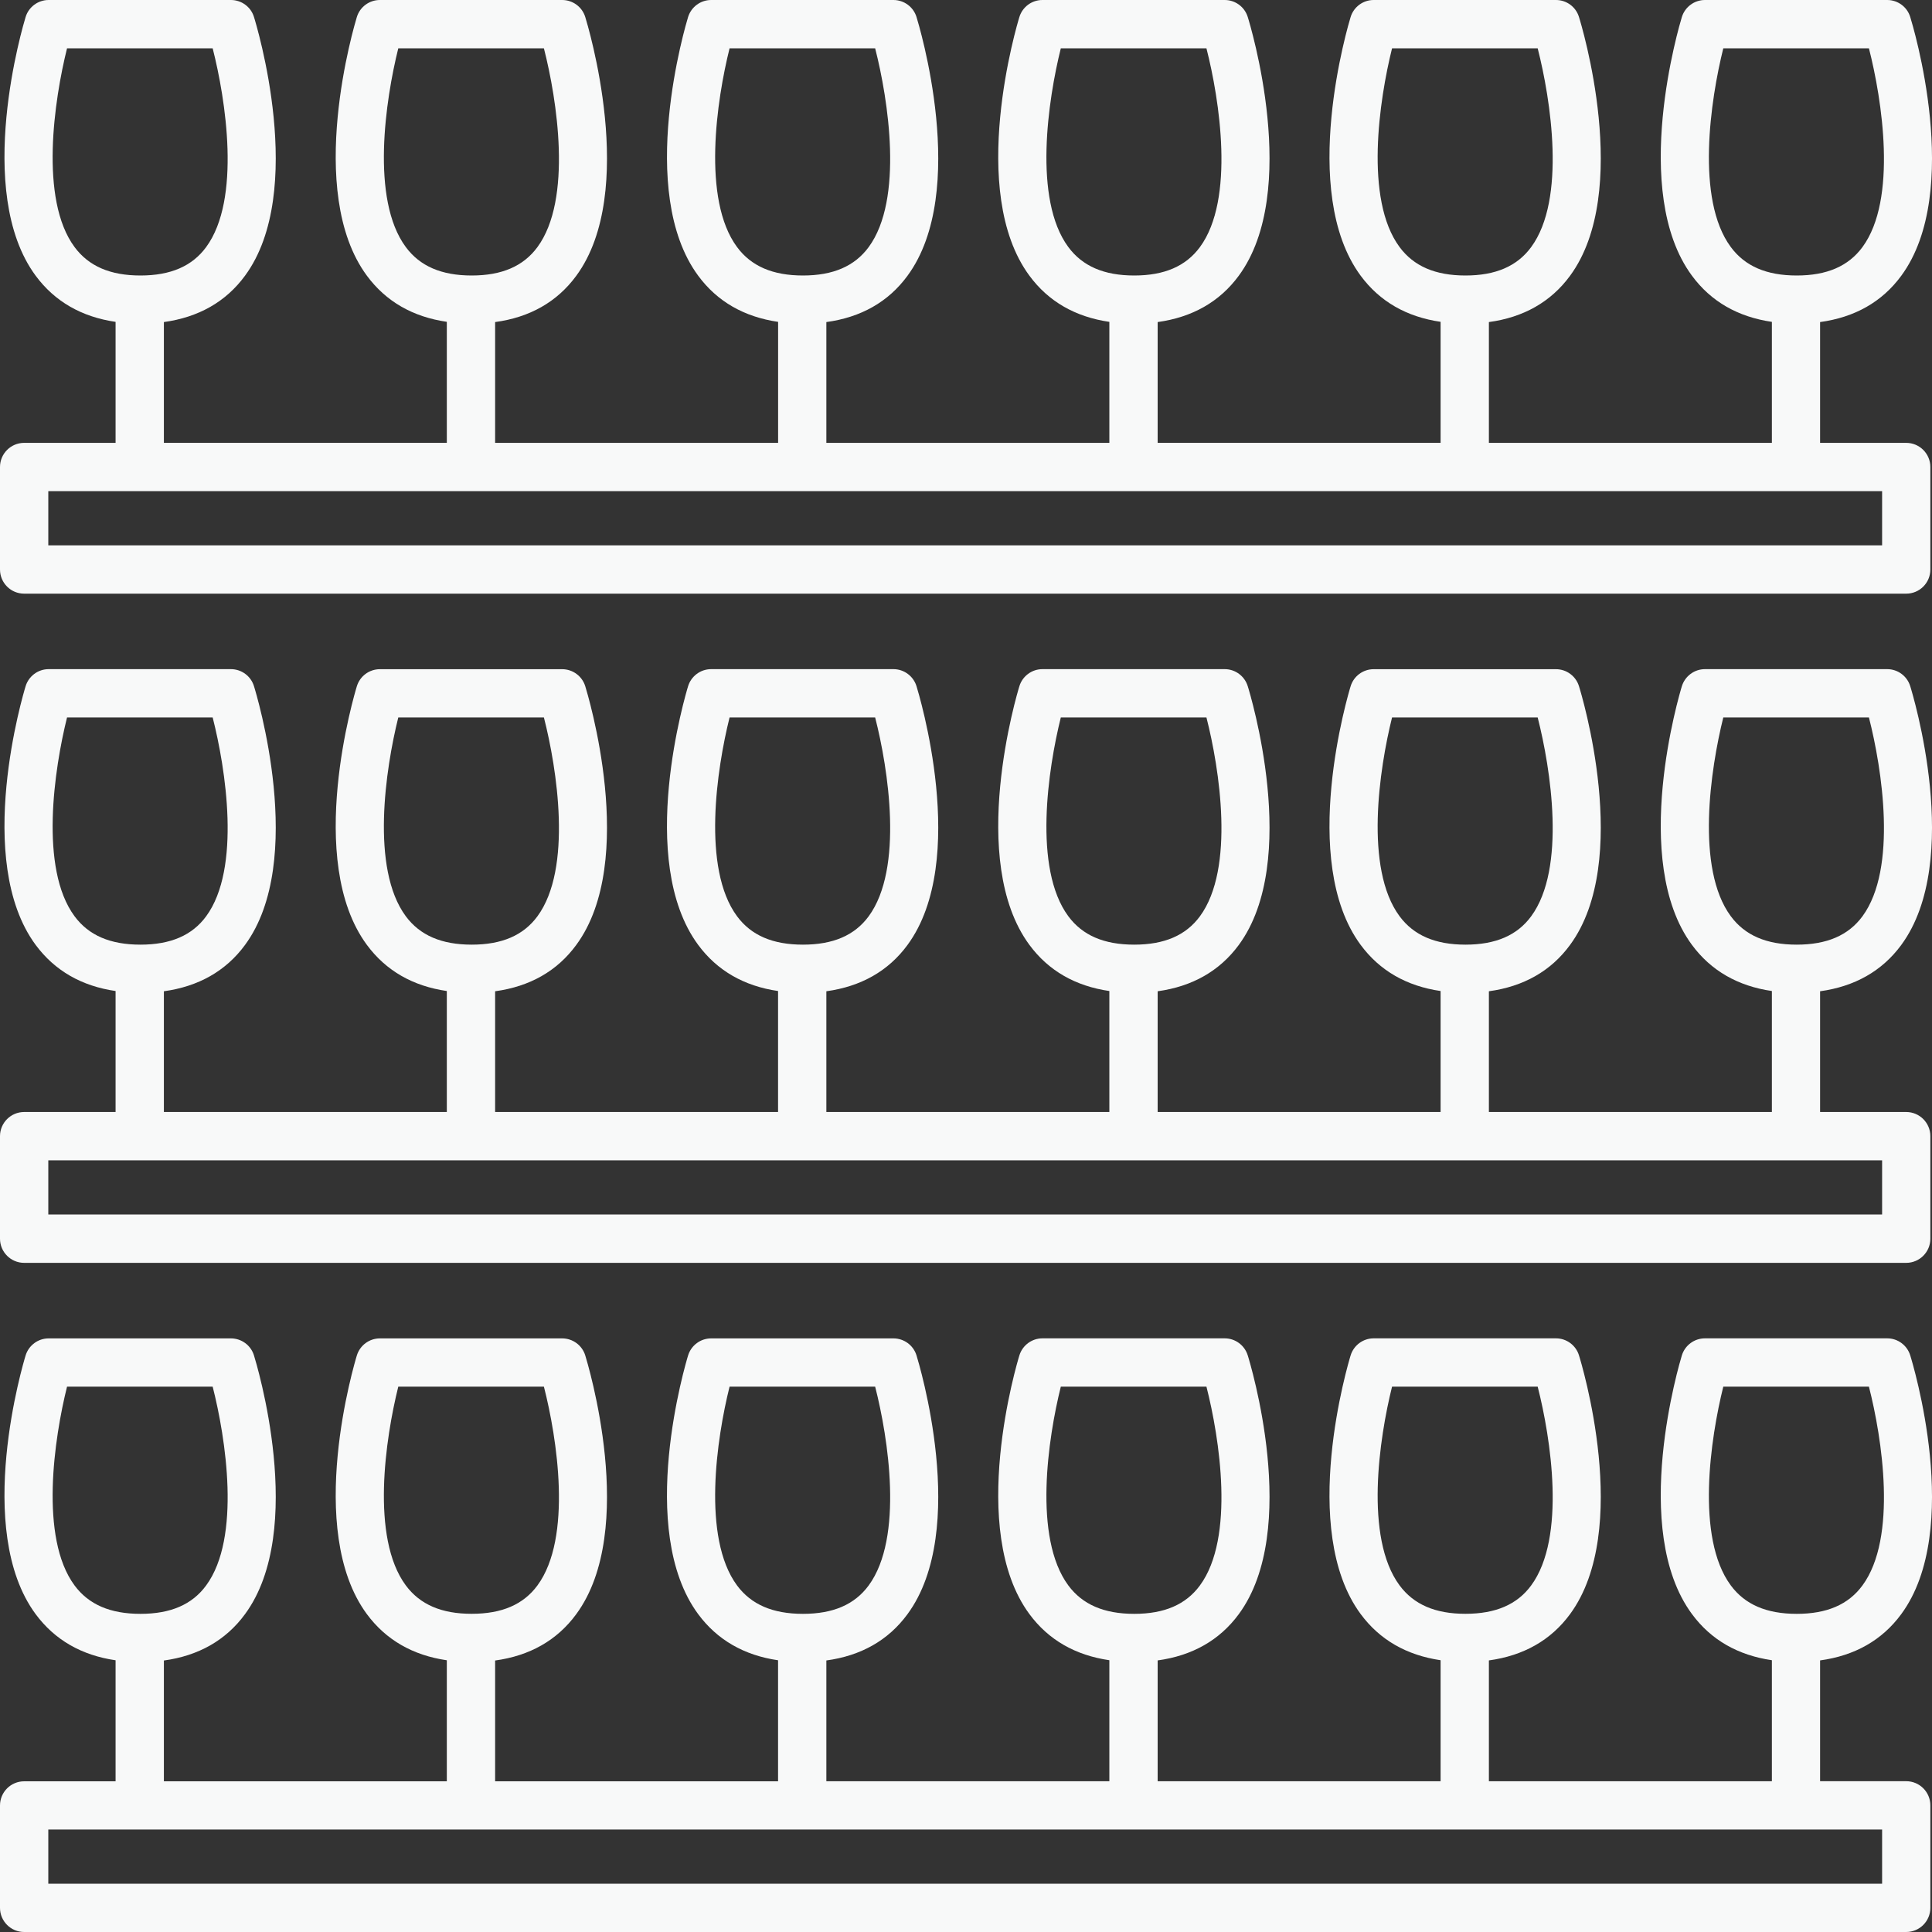
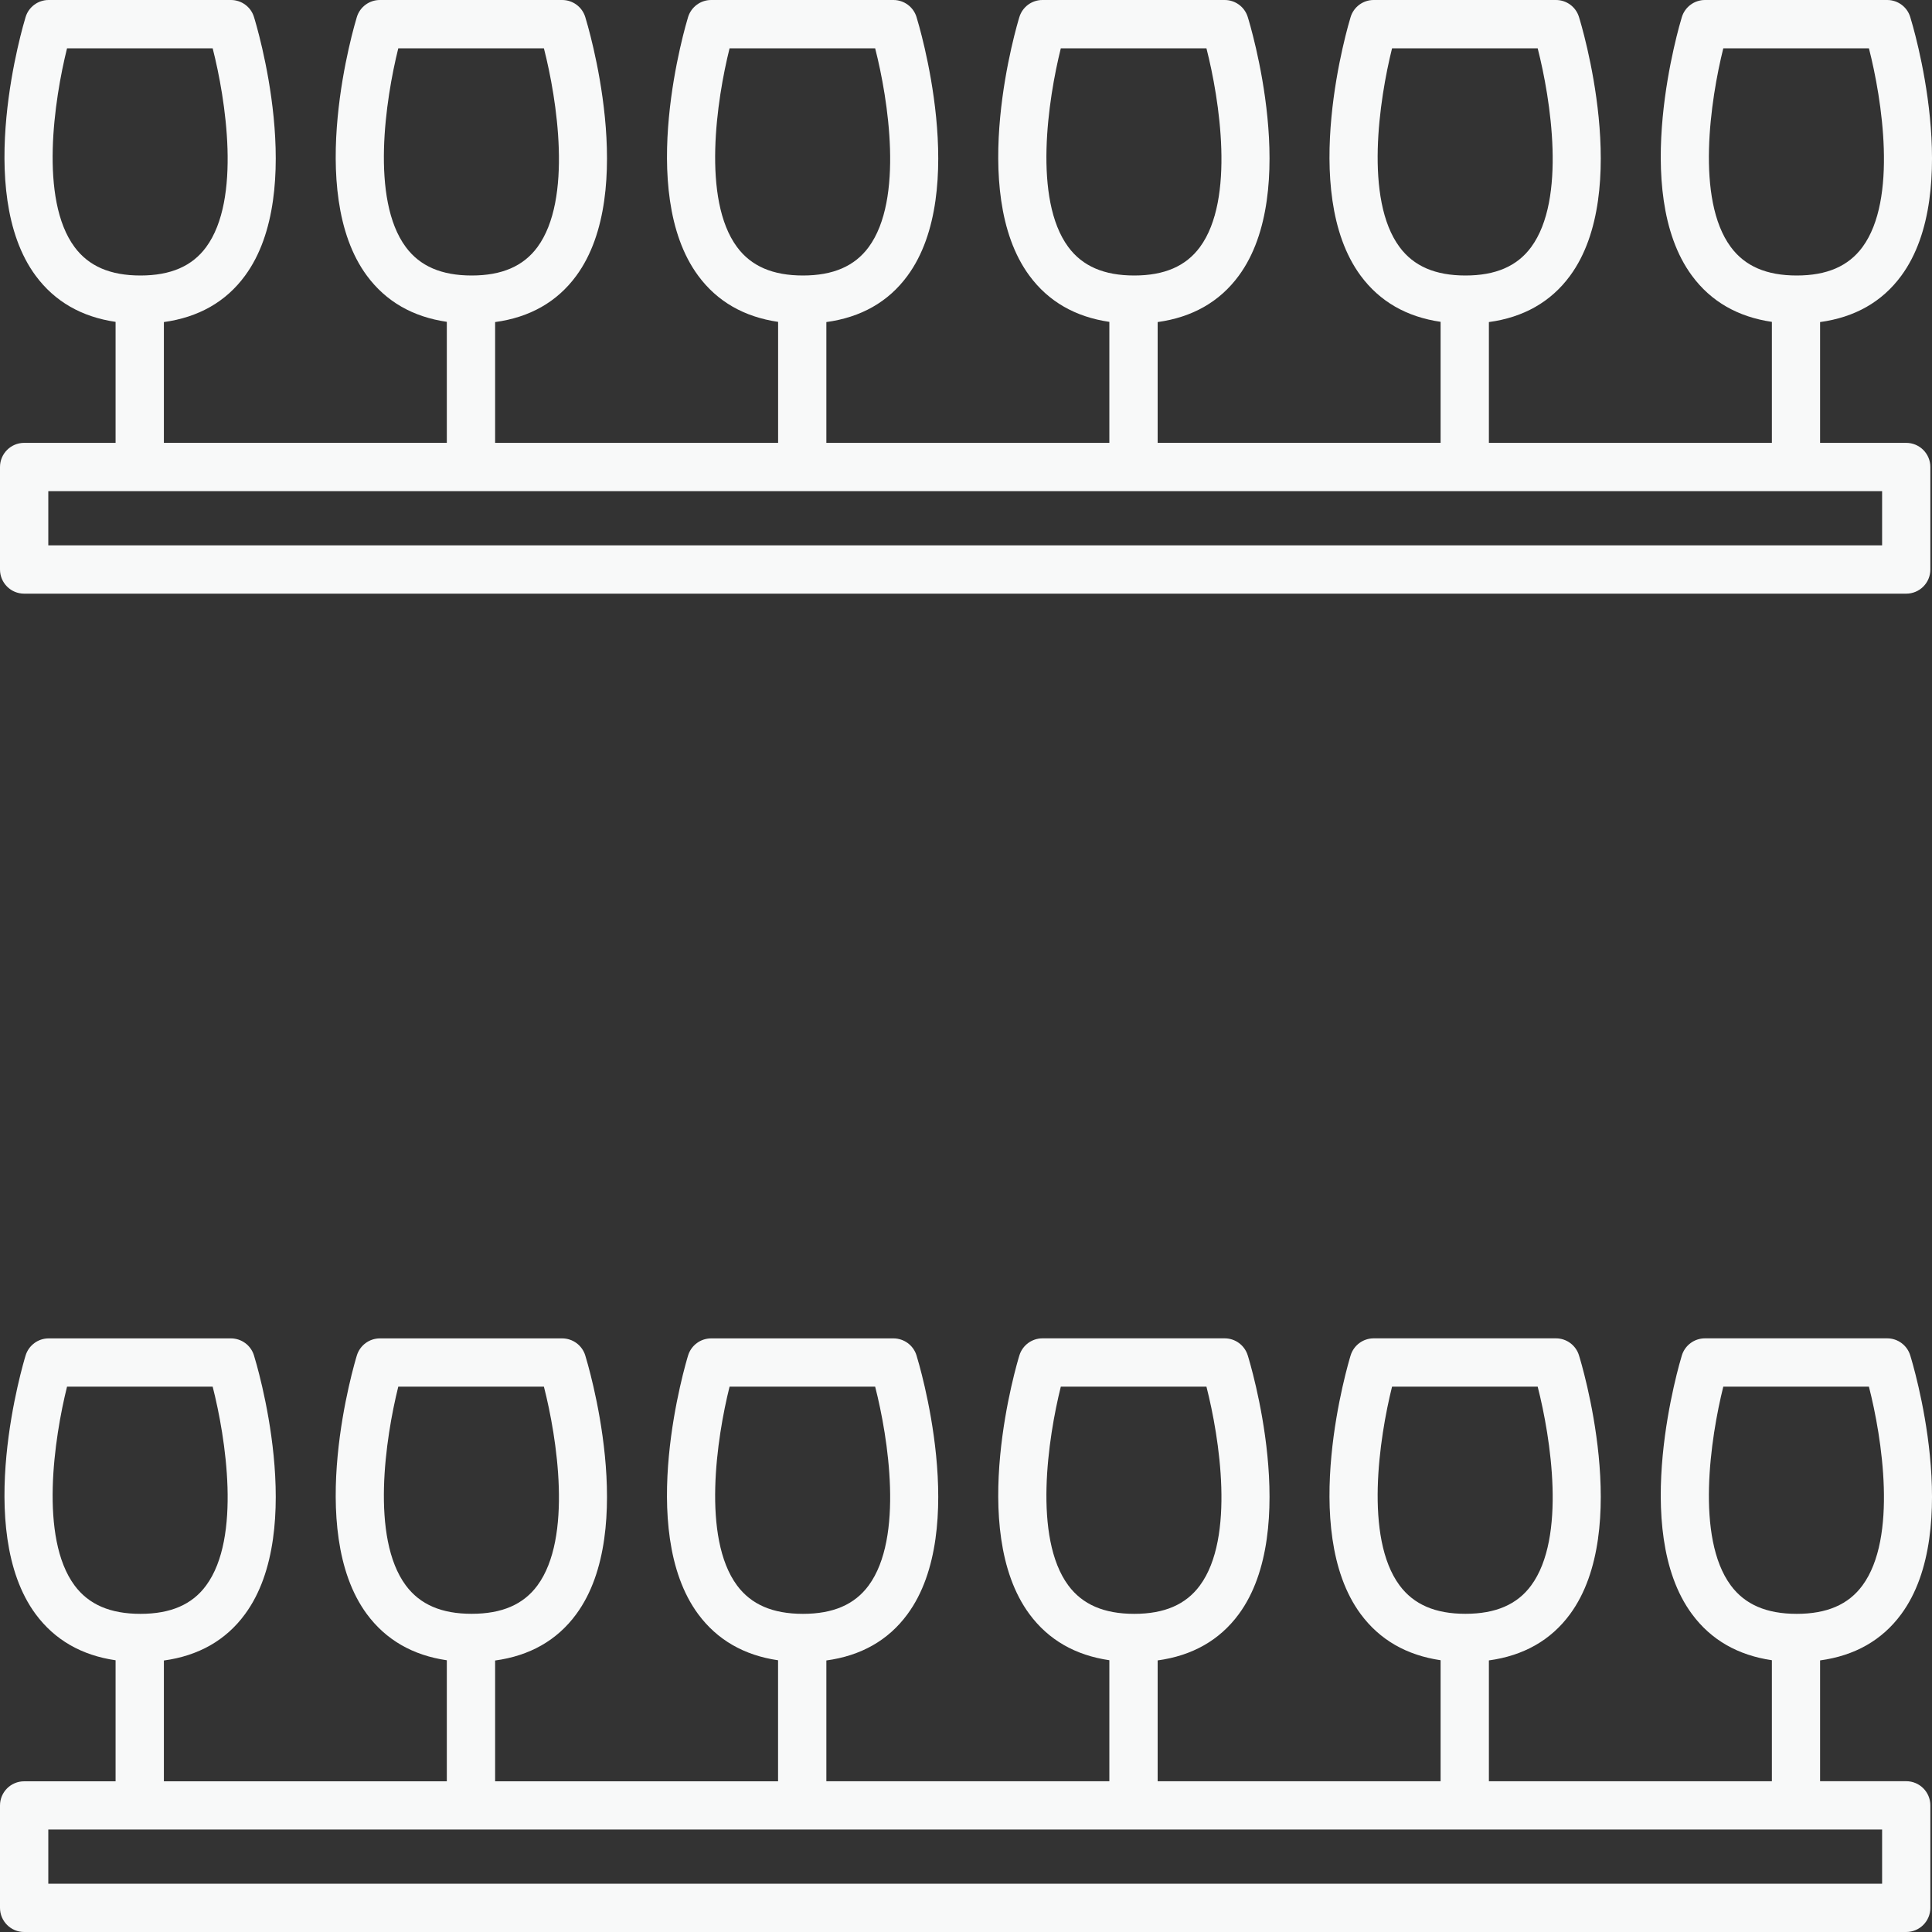
<svg xmlns="http://www.w3.org/2000/svg" width="40" height="40" viewBox="0 0 40 40" fill="none">
  <rect x="0" y="0" width="40" height="40" fill="#333333" stroke="none" />
  <path d="M39.073 0H35.299C35.08 0 34.886 0.143 34.821 0.353C34.776 0.5 33.738 3.958 35.03 5.708C35.425 6.244 35.982 6.561 36.685 6.664V9.169H30.826V6.668C31.541 6.571 32.108 6.252 32.506 5.71C33.793 3.959 32.737 0.498 32.691 0.352C32.627 0.142 32.433 0 32.215 0H28.44C28.221 0 28.027 0.143 27.963 0.353C27.918 0.5 26.879 3.958 28.171 5.708C28.567 6.244 29.124 6.561 29.826 6.663V9.168H23.968V6.668C24.683 6.569 25.249 6.251 25.648 5.708C26.935 3.958 25.879 0.497 25.833 0.351C25.768 0.142 25.575 0 25.356 0H21.582C21.363 0 21.169 0.143 21.105 0.353C21.059 0.5 20.021 3.958 21.313 5.708C21.708 6.244 22.265 6.561 22.968 6.664V9.169H17.109V6.668C17.825 6.57 18.391 6.252 18.789 5.709C20.076 3.959 19.02 0.498 18.975 0.351C18.91 0.142 18.716 0 18.498 0H14.724C14.505 0 14.311 0.143 14.246 0.353C14.201 0.5 13.163 3.958 14.455 5.708C14.85 6.244 15.407 6.561 16.11 6.664V9.169H10.251V6.668C10.967 6.571 11.533 6.252 11.931 5.71C13.218 3.959 12.162 0.498 12.117 0.352C12.052 0.142 11.858 0 11.639 0H7.865C7.646 0 7.452 0.143 7.388 0.353C7.343 0.5 6.304 3.958 7.596 5.708C7.992 6.244 8.549 6.561 9.251 6.663V9.168H3.393V6.668C4.108 6.569 4.675 6.251 5.073 5.708C6.36 3.958 5.304 0.497 5.258 0.351C5.194 0.142 5 0 4.781 0H1.007C0.788 0 0.594 0.143 0.53 0.353C0.485 0.5 -0.554 3.958 0.738 5.708C1.134 6.244 1.691 6.561 2.393 6.664V9.169H0.5C0.224 9.169 0 9.393 0 9.669V11.791C0 12.068 0.224 12.291 0.5 12.291H39.466C39.742 12.291 39.966 12.068 39.966 11.791V9.669C39.966 9.393 39.742 9.169 39.466 9.169H37.683V6.668C38.399 6.57 38.965 6.252 39.364 5.709C40.651 3.959 39.595 0.498 39.549 0.351C39.485 0.142 39.291 0 39.073 0ZM28.976 5.114C28.244 4.126 28.557 2.059 28.821 1H31.836C32.106 2.058 32.431 4.125 31.701 5.116C31.411 5.511 30.965 5.704 30.341 5.704C29.716 5.704 29.269 5.511 28.976 5.114ZM22.118 5.114C21.386 4.125 21.699 2.059 21.963 1H24.978C25.248 2.058 25.573 4.125 24.843 5.116C24.552 5.511 24.107 5.704 23.483 5.704C22.858 5.704 22.411 5.511 22.118 5.114ZM15.259 5.114C14.528 4.125 14.84 2.059 15.105 1H18.119C18.39 2.058 18.713 4.125 17.985 5.116C17.694 5.511 17.249 5.704 16.624 5.704C15.999 5.704 15.552 5.511 15.259 5.114ZM8.401 5.114C7.669 4.126 7.982 2.059 8.246 1H11.261C11.532 2.058 11.856 4.125 11.127 5.116C10.836 5.511 10.391 5.704 9.766 5.704C9.141 5.704 8.694 5.511 8.401 5.114ZM1.543 5.114C0.811 4.125 1.124 2.059 1.388 1H4.403C4.673 2.058 4.997 4.125 4.268 5.116C3.978 5.511 3.532 5.704 2.908 5.704C2.283 5.704 1.836 5.511 1.543 5.114ZM38.967 11.291H1V10.168H38.967V11.291ZM38.56 5.116C38.269 5.511 37.824 5.704 37.199 5.704C36.574 5.704 36.127 5.511 35.834 5.114C35.102 4.125 35.415 2.059 35.679 1H38.694C38.965 2.058 39.289 4.125 38.56 5.116Z" fill="#F8F9F9" />
-   <path d="M39.073 13.854H35.299C35.08 13.854 34.886 13.998 34.821 14.208C34.776 14.354 33.738 17.813 35.03 19.563C35.425 20.098 35.982 20.416 36.685 20.518V23.023H30.826V20.523C31.541 20.425 32.108 20.107 32.506 19.564C33.793 17.814 32.737 14.353 32.691 14.207C32.627 13.998 32.433 13.855 32.215 13.855H28.44C28.221 13.855 28.027 13.998 27.963 14.209C27.918 14.355 26.879 17.814 28.171 19.563C28.567 20.099 29.124 20.416 29.826 20.518V23.023H23.968V20.523C24.683 20.424 25.249 20.106 25.648 19.564C26.935 17.814 25.879 14.352 25.833 14.206C25.768 13.997 25.575 13.854 25.356 13.854H21.582C21.363 13.854 21.169 13.998 21.105 14.208C21.059 14.354 20.021 17.813 21.313 19.563C21.708 20.098 22.265 20.416 22.968 20.518V23.023H17.109V20.523C17.825 20.424 18.391 20.106 18.789 19.564C20.076 17.814 19.02 14.352 18.975 14.206C18.91 13.997 18.716 13.854 18.498 13.854H14.723C14.504 13.854 14.31 13.998 14.246 14.208C14.201 14.354 13.162 17.813 14.455 19.563C14.85 20.098 15.407 20.416 16.109 20.518V23.023H10.251V20.523C10.967 20.425 11.533 20.107 11.931 19.564C13.218 17.814 12.162 14.353 12.117 14.207C12.052 13.998 11.858 13.855 11.639 13.855H7.865C7.646 13.855 7.452 13.998 7.388 14.209C7.343 14.355 6.304 17.814 7.596 19.563C7.992 20.099 8.549 20.416 9.251 20.518V23.023H3.393V20.523C4.108 20.424 4.675 20.106 5.073 19.564C6.36 17.814 5.304 14.352 5.258 14.206C5.194 13.997 5 13.854 4.781 13.854H1.007C0.788 13.854 0.594 13.998 0.53 14.208C0.485 14.354 -0.554 17.813 0.738 19.563C1.134 20.098 1.691 20.416 2.393 20.518V23.023H0.5C0.224 23.023 0 23.247 0 23.523V25.646C0 25.922 0.224 26.146 0.5 26.146H39.466C39.742 26.146 39.966 25.922 39.966 25.646V23.523C39.966 23.247 39.742 23.023 39.466 23.023H37.683V20.523C38.399 20.424 38.965 20.106 39.364 19.564C40.651 17.814 39.595 14.352 39.549 14.206C39.485 13.997 39.291 13.854 39.073 13.854ZM28.976 18.969C28.244 17.98 28.557 15.914 28.821 14.854H31.836C32.106 15.912 32.431 17.98 31.701 18.971C31.411 19.366 30.965 19.558 30.341 19.558C29.716 19.558 29.269 19.365 28.976 18.969ZM22.118 18.969C21.386 17.98 21.699 15.914 21.963 14.854H24.978C25.248 15.912 25.573 17.979 24.843 18.971C24.552 19.366 24.107 19.558 23.483 19.558C22.858 19.558 22.411 19.366 22.118 18.969ZM15.259 18.969C14.528 17.98 14.84 15.914 15.105 14.854H18.119C18.39 15.912 18.713 17.979 17.985 18.971C17.694 19.366 17.249 19.558 16.624 19.558C15.999 19.558 15.552 19.366 15.259 18.969ZM8.401 18.969C7.669 17.98 7.982 15.914 8.246 14.854H11.261C11.532 15.912 11.856 17.98 11.127 18.971C10.836 19.366 10.391 19.558 9.766 19.558C9.141 19.558 8.694 19.365 8.401 18.969ZM1.543 18.969C0.811 17.98 1.124 15.914 1.388 14.854H4.403C4.673 15.912 4.997 17.979 4.268 18.971C3.978 19.366 3.532 19.558 2.908 19.558C2.283 19.558 1.836 19.366 1.543 18.969ZM38.967 25.145H1V24.023H38.967V25.145ZM38.56 18.971C38.269 19.366 37.824 19.558 37.199 19.558C36.574 19.558 36.127 19.366 35.834 18.969C35.102 17.98 35.415 15.914 35.679 14.854H38.694C38.965 15.912 39.289 17.979 38.56 18.971Z" fill="#F8F9F9" />
  <path d="M39.073 27.709H35.299C35.08 27.709 34.886 27.852 34.821 28.062C34.776 28.209 33.738 31.668 35.03 33.417C35.425 33.953 35.982 34.27 36.685 34.373V36.879H30.826V34.377C31.541 34.279 32.108 33.961 32.506 33.419C33.793 31.669 32.737 28.207 32.691 28.061C32.627 27.852 32.433 27.709 32.215 27.709H28.44C28.221 27.709 28.027 27.853 27.963 28.063C27.918 28.209 26.879 31.668 28.171 33.417C28.567 33.953 29.124 34.27 29.826 34.373V36.879H23.968V34.377C24.683 34.279 25.249 33.961 25.648 33.419C26.935 31.669 25.879 28.207 25.833 28.061C25.768 27.852 25.575 27.709 25.356 27.709H21.582C21.363 27.709 21.169 27.853 21.105 28.063C21.059 28.209 20.021 31.668 21.313 33.418C21.708 33.953 22.265 34.271 22.968 34.373V36.879H17.109V34.378C17.825 34.28 18.391 33.962 18.789 33.419C20.076 31.669 19.02 28.208 18.975 28.061C18.91 27.852 18.716 27.71 18.498 27.71H14.723C14.504 27.71 14.31 27.854 14.246 28.064C14.201 28.21 13.162 31.669 14.455 33.419C14.85 33.953 15.407 34.272 16.109 34.374V36.88H10.251V34.379C10.967 34.281 11.533 33.962 11.931 33.419C13.218 31.669 12.162 28.209 12.117 28.062C12.052 27.853 11.858 27.71 11.639 27.71H7.865C7.646 27.71 7.452 27.854 7.388 28.064C7.343 28.21 6.304 31.669 7.596 33.419C7.992 33.954 8.549 34.272 9.251 34.374V36.88H3.393V34.379C4.108 34.281 4.675 33.962 5.073 33.419C6.36 31.669 5.304 28.209 5.258 28.062C5.194 27.853 5 27.71 4.781 27.71H1.007C0.788 27.71 0.594 27.854 0.53 28.064C0.485 28.21 -0.554 31.669 0.738 33.419C1.134 33.954 1.691 34.272 2.393 34.374V36.88H0.5C0.224 36.88 0 37.104 0 37.38V39.5C0 39.776 0.224 40 0.5 40H39.466C39.742 40 39.966 39.776 39.966 39.5V37.378C39.966 37.102 39.742 36.878 39.466 36.878H37.683V34.377C38.399 34.279 38.965 33.961 39.364 33.418C40.651 31.668 39.595 28.207 39.549 28.061C39.485 27.852 39.291 27.709 39.073 27.709ZM28.976 32.823C28.244 31.834 28.557 29.768 28.821 28.709H31.836C32.106 29.766 32.431 31.834 31.701 32.825C31.411 33.22 30.965 33.412 30.341 33.412C29.716 33.413 29.269 33.219 28.976 32.823ZM22.118 32.824C21.386 31.834 21.699 29.768 21.963 28.709H24.978C25.248 29.767 25.573 31.834 24.843 32.825C24.552 33.221 24.107 33.413 23.483 33.413C22.858 33.413 22.411 33.22 22.118 32.824ZM15.259 32.824C14.528 31.834 14.84 29.768 15.105 28.709H18.119C18.39 29.767 18.713 31.834 17.985 32.825C17.694 33.221 17.249 33.413 16.624 33.413C15.999 33.413 15.552 33.22 15.259 32.824ZM8.401 32.823C7.669 31.834 7.982 29.768 8.246 28.709H11.261C11.532 29.766 11.856 31.834 11.127 32.825C10.836 33.22 10.391 33.412 9.766 33.412C9.141 33.413 8.694 33.219 8.401 32.823ZM1.543 32.824C0.811 31.834 1.124 29.768 1.388 28.709H4.403C4.673 29.767 4.997 31.834 4.268 32.825C3.978 33.221 3.532 33.413 2.908 33.413C2.283 33.413 1.836 33.22 1.543 32.824ZM38.967 39H1V37.878H38.967V39ZM38.56 32.825C38.269 33.221 37.824 33.413 37.199 33.413C36.574 33.413 36.127 33.22 35.834 32.824C35.102 31.834 35.415 29.768 35.679 28.709H38.694C38.965 29.767 39.289 31.834 38.56 32.825Z" fill="#F8F9F9" />
</svg>